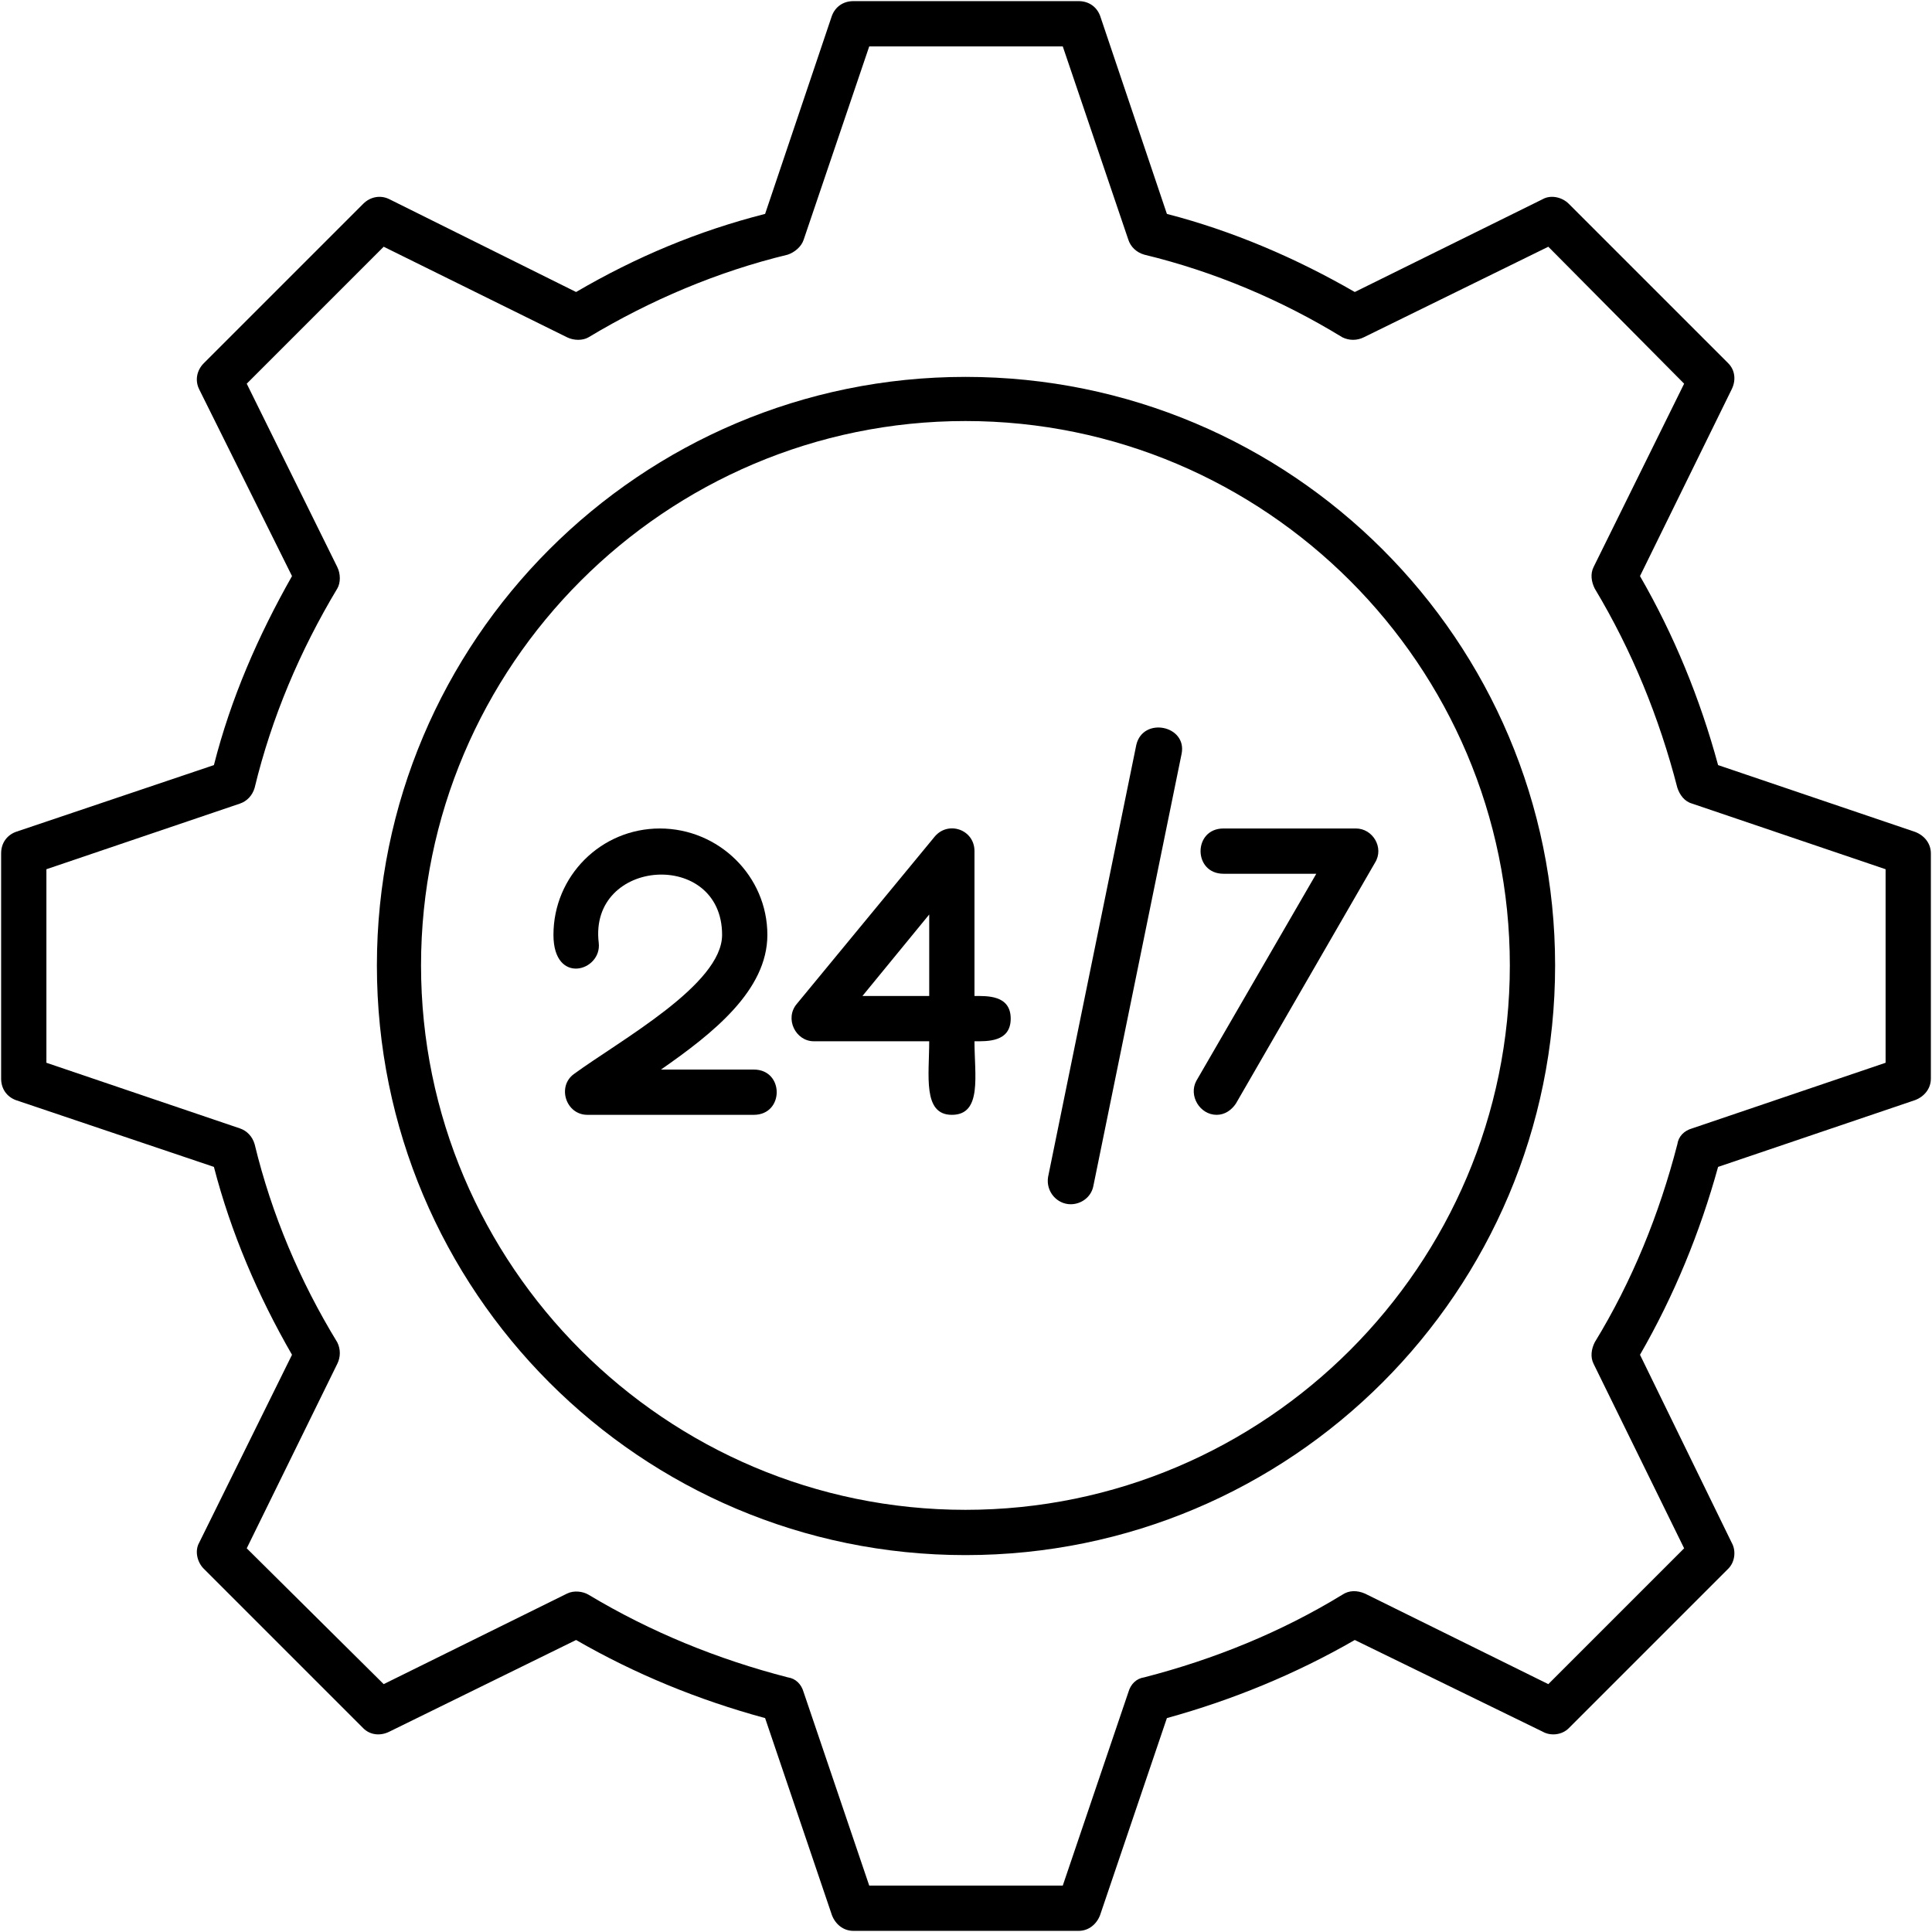
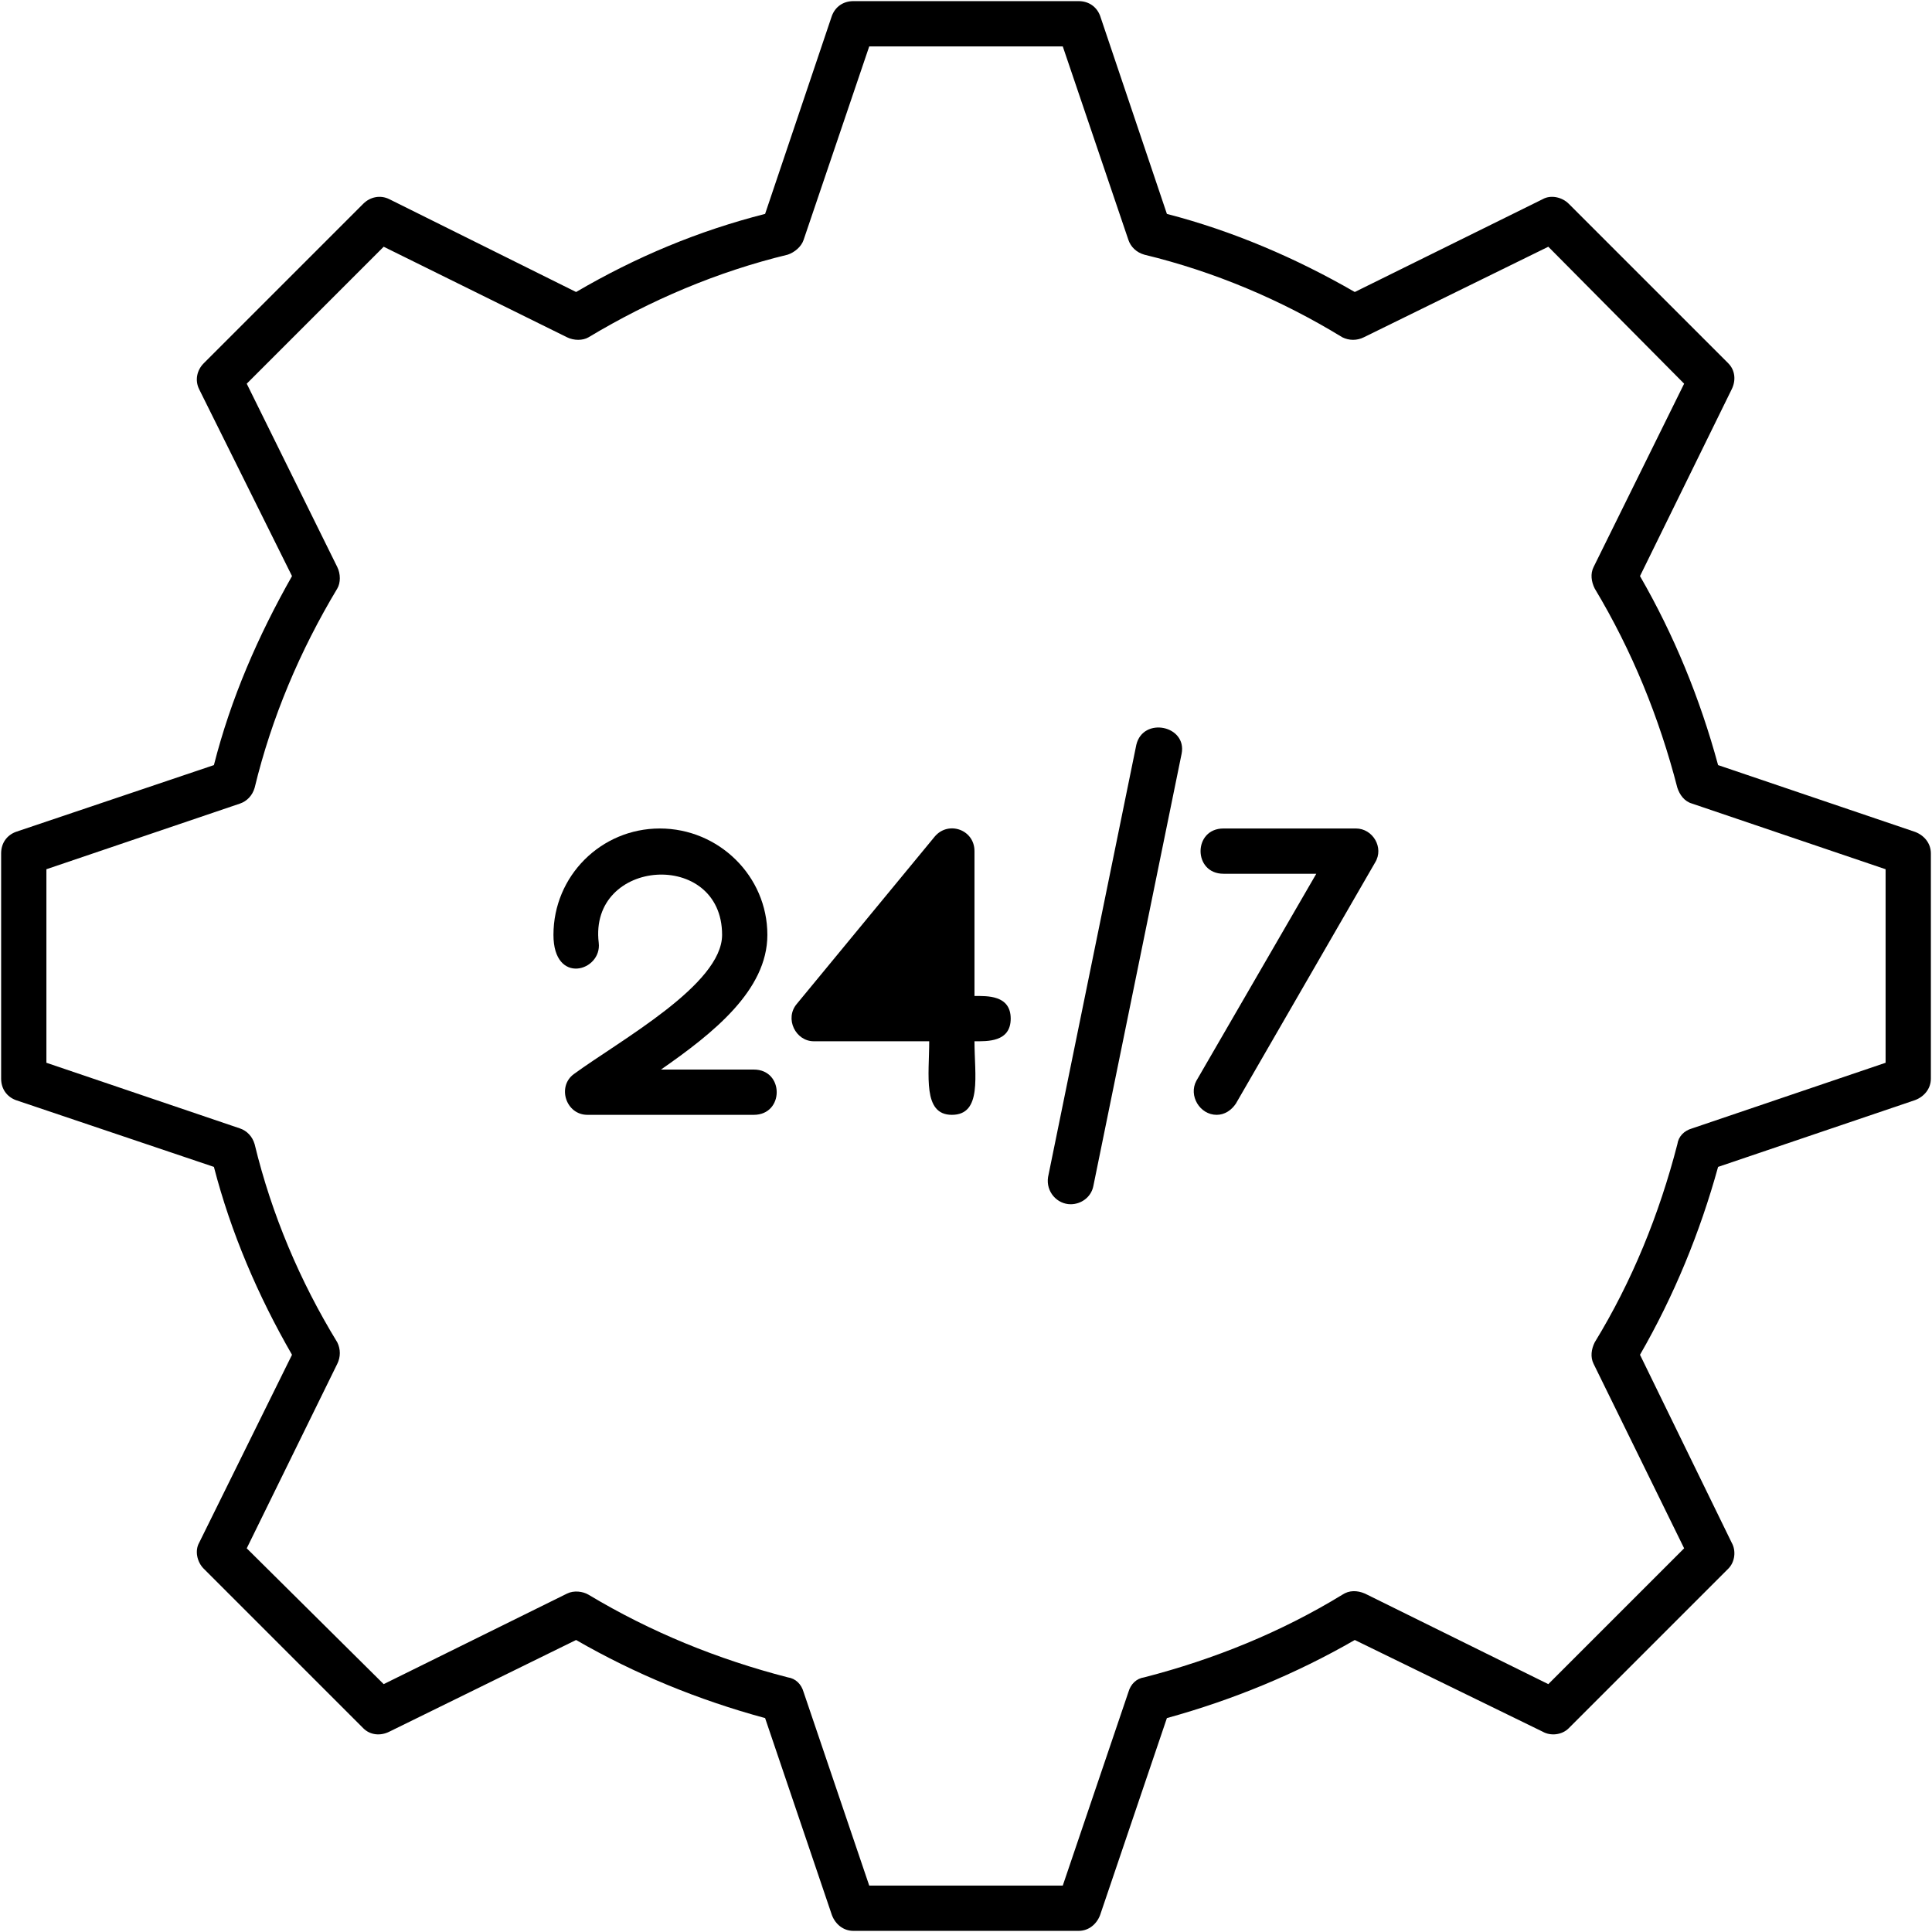
<svg xmlns="http://www.w3.org/2000/svg" clip-rule="evenodd" fill-rule="evenodd" height="1.707in" image-rendering="optimizeQuality" shape-rendering="geometricPrecision" text-rendering="geometricPrecision" viewBox="0 0 1707 1707" width="1.707in">
  <g id="Layer_x0020_1">
    <path d="m953 1706h-199c-9 0-16-6-19-14l-59-174c-59-16-115-39-167-69l-165 81c-8 4-17 3-23-3l-141-141c-6-6-8-16-4-23l82-166c-30-52-54-108-69-166l-175-59c-8-3-13-10-13-19v-199c0-9 5-16 13-19l175-59c15-59 39-114 69-167l-82-165c-4-8-2-17 4-23l141-141c6-6 15-8 23-4l165 82c53-31 108-54 167-69l59-175c3-8 10-13 19-13h199c9 0 16 5 19 13l59 175c58 15 114 39 166 69l166-82c7-4 17-2 23 4l141 141c6 6 7 15 3 23l-81 165c30 52 53 108 69 167l174 59c8 3 14 10 14 19v199c0 9-6 16-14 19l-174 59c-16 58-39 114-69 166l81 166c4 7 3 17-3 23l-141 141c-6 6-16 7-23 3l-166-81c-52 30-108 53-166 69l-59 174c-3 8-10 14-19 14zm-185-40h171l58-171c2-7 7-12 14-13 62-16 121-40 175-73 6-4 13-4 20-1l162 80 120-120-80-163c-3-6-2-13 1-19 33-54 57-113 73-175 1-7 6-12 13-14l171-58v-171l-171-58c-7-2-11-8-13-14-16-62-40-121-73-176-3-6-4-13-1-19l80-162-120-121-163 80c-6 3-13 3-19 0-54-33-113-58-175-73-7-2-12-7-14-13l-58-171h-171l-58 171c-2 6-8 11-14 13-62 15-121 40-176 73-5 3-13 3-19 0l-162-80-121 121 80 162c3 6 3 14 0 19-33 55-58 114-73 176-2 7-7 12-13 14l-171 58v171l171 58c6 2 11 7 13 14 15 62 40 121 73 175 3 6 3 13 0 19l-80 163 121 120 162-80c6-3 14-2 19 1 55 33 114 57 176 73 7 1 12 6 14 13z" />
-     <path d="m853 1374c-287 0-520-233-520-521 0-287 233-520 520-520 288 0 521 233 521 520 0 288-233 521-521 521zm0-1002c-265 0-481 216-481 481s216 481 481 481 481-216 481-481-216-481-481-481z" />
    <path d="m946 1064c-12 0-22-11-20-24l78-382c6-25 45-17 40 8l-78 382c-2 10-11 16-20 16z" />
    <path d="m666 985h-147c-19 0-27-25-12-36 41-30 131-79 131-123 0-76-118-68-109 7 3 25-40 38-40-7 0-52 42-94 94-94s95 42 95 94c0 49-48 87-94 119h82c27 0 27 40 0 40z" />
-     <path d="m841 985c-26 0-20-35-20-65h-102c-16 0-26-20-15-33l122-148c12-14 35-6 35 13v128c11 0 32-1 32 20s-21 20-32 20c0 30 7 65-20 65zm-79-105h59v-72z" />
+     <path d="m841 985c-26 0-20-35-20-65h-102c-16 0-26-20-15-33l122-148c12-14 35-6 35 13v128c11 0 32-1 32 20s-21 20-32 20c0 30 7 65-20 65zm-79-105v-72z" />
    <path d="m1075 985c-15 0-25-17-18-30l106-183h-82c-27 0-27-40 0-40h117c15 0 25 17 17 30l-123 213c-4 6-10 10-17 10z" />
  </g>
</svg>